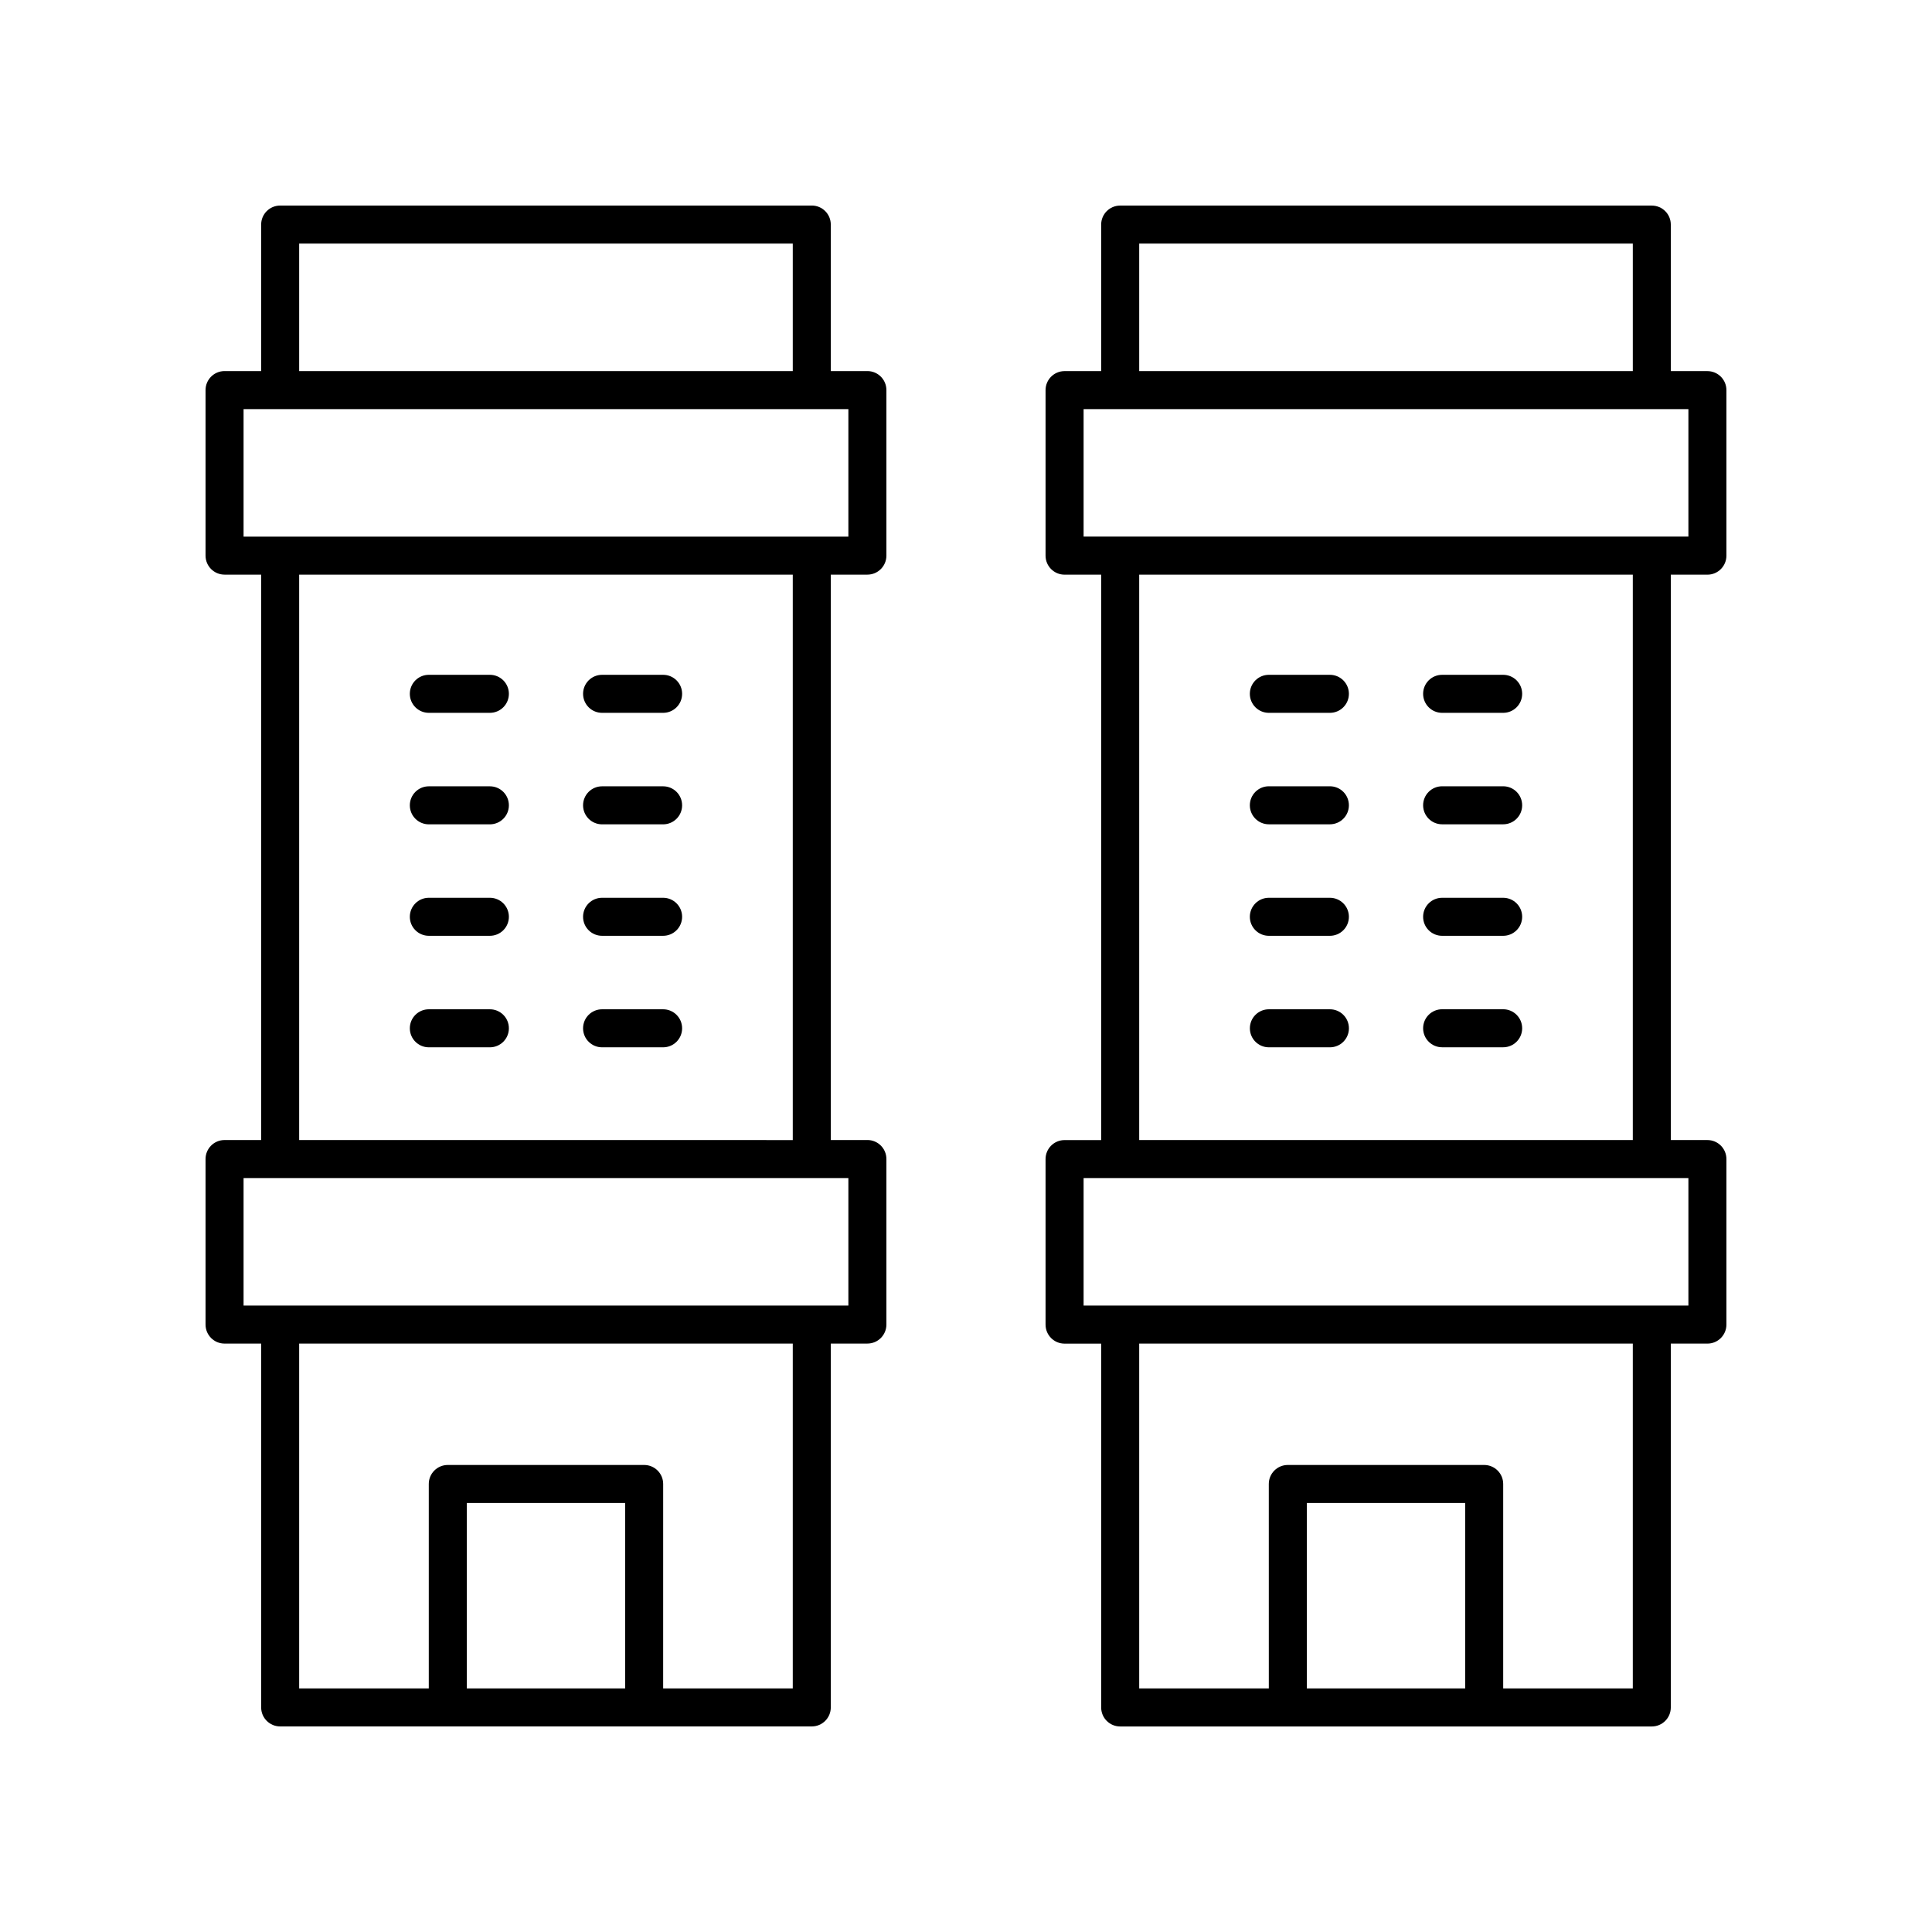
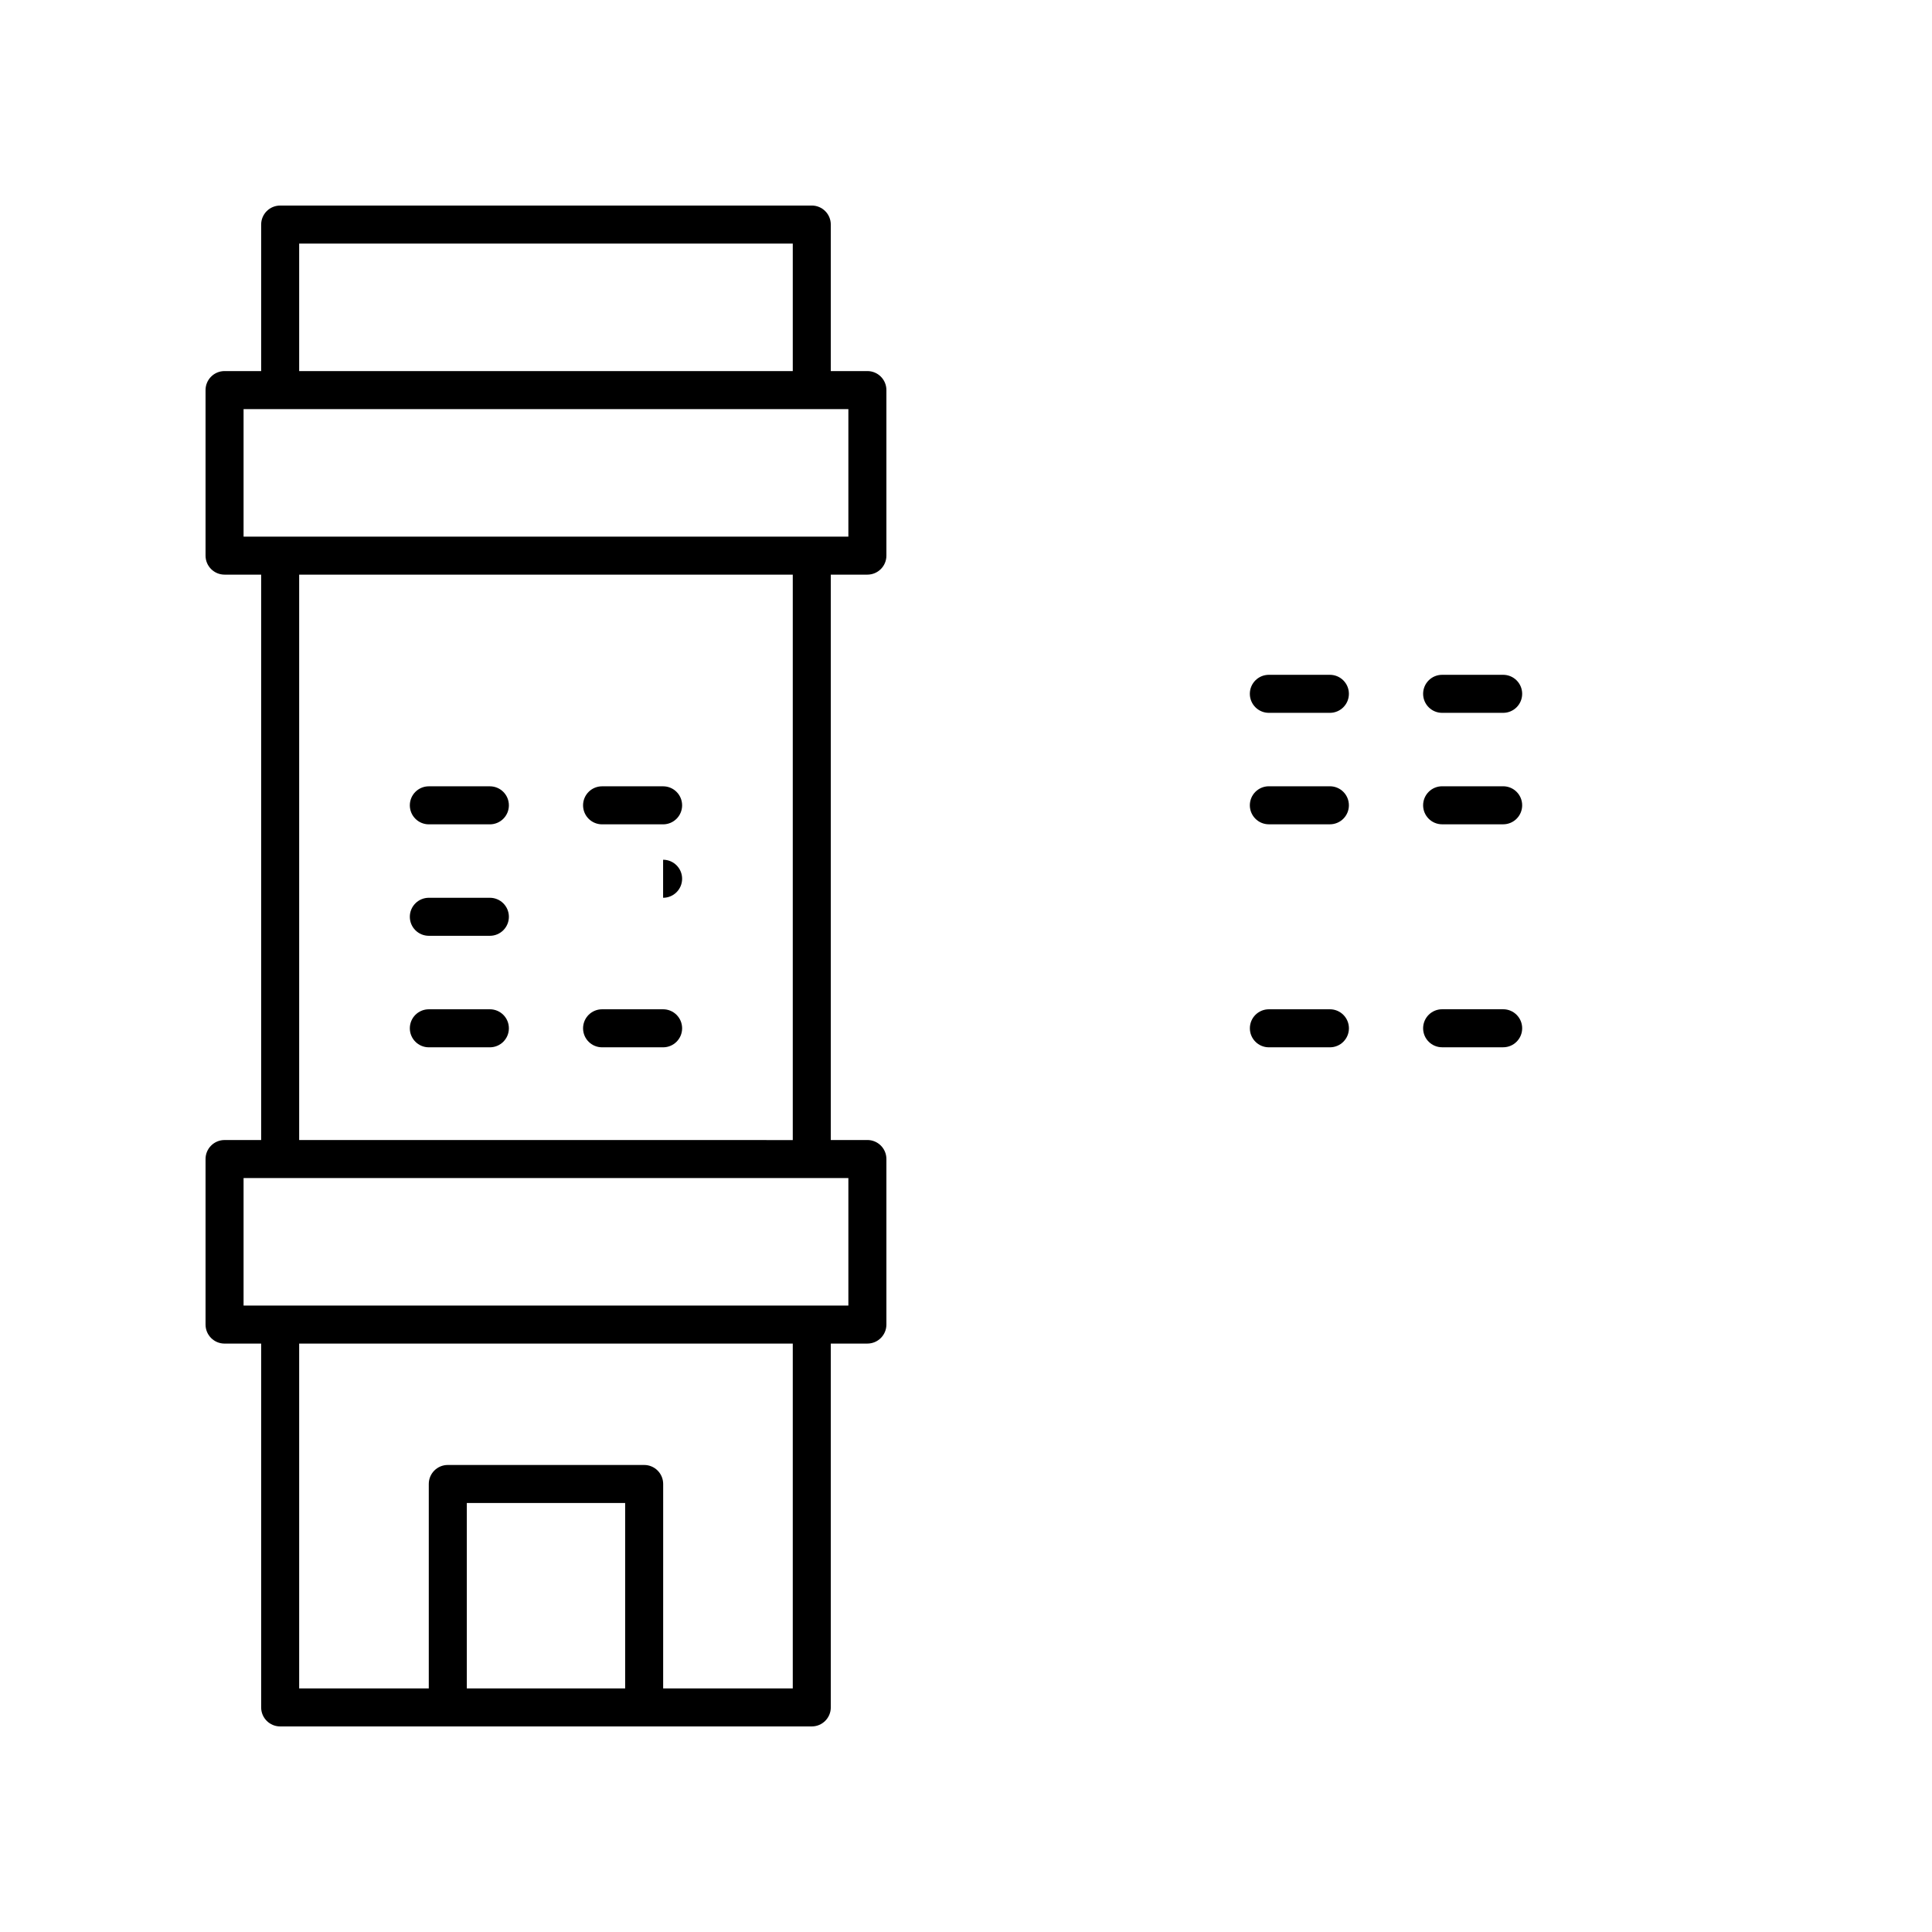
<svg xmlns="http://www.w3.org/2000/svg" fill="#000000" width="800px" height="800px" version="1.1" viewBox="144 144 512 512">
  <g>
    <path d="m203.51 500.06h9.699v96.422c0 2.785 2.254 5.039 5.039 5.039h140.88c2.785 0 5.039-2.254 5.039-5.039v-96.422h9.699c2.785 0 5.039-2.254 5.039-5.039v-43.867c0-2.785-2.254-5.039-5.039-5.039h-9.699v-149.83h9.699c2.785 0 5.039-2.254 5.039-5.039v-43.867c0-2.785-2.254-5.039-5.039-5.039h-9.699v-38.828c0-2.785-2.254-5.039-5.039-5.039l-140.88 0.004c-2.785 0-5.039 2.254-5.039 5.039v38.828l-9.699-0.004c-2.785 0-5.039 2.254-5.039 5.039v43.867c0 2.785 2.254 5.039 5.039 5.039h9.699v149.84l-9.699-0.004c-2.785 0-5.039 2.254-5.039 5.039v43.867c0.004 2.785 2.254 5.039 5.039 5.039zm106.16 91.383h-41.961v-49.137h41.961zm44.422 0h-34.348l0.004-54.172c0-2.785-2.254-5.039-5.039-5.039h-52.039c-2.785 0-5.039 2.254-5.039 5.039v54.172h-34.348v-91.383h130.81zm-130.81-382.89h130.81v33.789h-130.81zm-14.734 43.867h160.28v33.789h-160.28zm14.734 43.867h130.81v149.84l-130.81-0.004zm-14.734 159.91h160.28v33.789h-160.28z" />
-     <path d="m273.82 322.83h-16.172c-2.785 0-5.039 2.254-5.039 5.039s2.254 5.039 5.039 5.039h16.172c2.785 0 5.039-2.254 5.039-5.039s-2.254-5.039-5.039-5.039z" />
    <path d="m273.82 352.38h-16.172c-2.785 0-5.039 2.254-5.039 5.039 0 2.785 2.254 5.039 5.039 5.039h16.172c2.785 0 5.039-2.254 5.039-5.039 0-2.785-2.254-5.039-5.039-5.039z" />
    <path d="m273.82 381.92h-16.172c-2.785 0-5.039 2.254-5.039 5.039 0 2.785 2.254 5.039 5.039 5.039h16.172c2.785 0 5.039-2.254 5.039-5.039 0-2.785-2.254-5.039-5.039-5.039z" />
    <path d="m273.82 411.47h-16.172c-2.785 0-5.039 2.254-5.039 5.039 0 2.785 2.254 5.039 5.039 5.039h16.172c2.785 0 5.039-2.254 5.039-5.039 0-2.789-2.254-5.039-5.039-5.039z" />
-     <path d="m303.56 332.91h16.172c2.785 0 5.039-2.254 5.039-5.039s-2.254-5.039-5.039-5.039h-16.172c-2.785 0-5.039 2.254-5.039 5.039s2.254 5.039 5.039 5.039z" />
    <path d="m319.73 352.38h-16.172c-2.785 0-5.039 2.254-5.039 5.039 0 2.785 2.254 5.039 5.039 5.039h16.172c2.785 0 5.039-2.254 5.039-5.039 0-2.785-2.254-5.039-5.039-5.039z" />
-     <path d="m319.73 381.92h-16.172c-2.785 0-5.039 2.254-5.039 5.039 0 2.785 2.254 5.039 5.039 5.039h16.172c2.785 0 5.039-2.254 5.039-5.039 0-2.785-2.254-5.039-5.039-5.039z" />
+     <path d="m319.73 381.92h-16.172h16.172c2.785 0 5.039-2.254 5.039-5.039 0-2.785-2.254-5.039-5.039-5.039z" />
    <path d="m319.73 411.47h-16.172c-2.785 0-5.039 2.254-5.039 5.039 0 2.785 2.254 5.039 5.039 5.039h16.172c2.785 0 5.039-2.254 5.039-5.039 0-2.789-2.254-5.039-5.039-5.039z" />
-     <path d="m581.75 198.48h-140.89c-2.785 0-5.039 2.254-5.039 5.039v38.828h-9.699c-2.785 0-5.039 2.254-5.039 5.039v43.867c0 2.785 2.254 5.039 5.039 5.039h9.699v149.84h-9.699c-2.785 0-5.039 2.254-5.039 5.039v43.867c0 2.785 2.254 5.039 5.039 5.039h9.699v96.414c0 2.785 2.254 5.039 5.039 5.039h140.88c2.785 0 5.039-2.254 5.039-5.039v-96.422h9.699c2.785 0 5.039-2.254 5.039-5.039v-43.867c0-2.785-2.254-5.039-5.039-5.039h-9.699v-149.83h9.699c2.785 0 5.039-2.254 5.039-5.039v-43.867c0-2.785-2.254-5.039-5.039-5.039h-9.699v-38.828c0-2.785-2.25-5.035-5.035-5.035zm-135.85 10.074h130.81v33.789h-130.81zm86.387 382.89h-41.961v-49.137h41.961zm44.422 0h-34.348v-54.172c0-2.785-2.254-5.039-5.039-5.039h-52.039c-2.785 0-5.039 2.254-5.039 5.039l0.004 54.172h-34.348v-91.383h130.81zm14.734-101.46h-160.28v-33.789h160.28zm-14.734-43.867h-130.81v-149.83h130.81zm14.734-159.91h-160.28v-33.789h160.28z" />
    <path d="m480.26 332.91h16.172c2.785 0 5.039-2.254 5.039-5.039s-2.254-5.039-5.039-5.039h-16.172c-2.785 0-5.039 2.254-5.039 5.039 0.004 2.785 2.258 5.039 5.039 5.039z" />
    <path d="m480.26 362.45h16.172c2.785 0 5.039-2.254 5.039-5.039 0-2.785-2.254-5.039-5.039-5.039h-16.172c-2.785 0-5.039 2.254-5.039 5.039 0.004 2.785 2.258 5.039 5.039 5.039z" />
-     <path d="m480.26 392h16.172c2.785 0 5.039-2.254 5.039-5.039 0-2.785-2.254-5.039-5.039-5.039h-16.172c-2.785 0-5.039 2.254-5.039 5.039 0.004 2.785 2.258 5.039 5.039 5.039z" />
    <path d="m496.44 411.47h-16.172c-2.785 0-5.039 2.254-5.039 5.039 0 2.785 2.254 5.039 5.039 5.039h16.172c2.785 0 5.039-2.254 5.039-5.039-0.004-2.789-2.258-5.039-5.039-5.039z" />
    <path d="m526.18 332.91h16.172c2.785 0 5.039-2.254 5.039-5.039s-2.254-5.039-5.039-5.039h-16.172c-2.785 0-5.039 2.254-5.039 5.039 0.004 2.785 2.254 5.039 5.039 5.039z" />
    <path d="m526.18 362.45h16.172c2.785 0 5.039-2.254 5.039-5.039 0-2.785-2.254-5.039-5.039-5.039h-16.172c-2.785 0-5.039 2.254-5.039 5.039 0.004 2.785 2.254 5.039 5.039 5.039z" />
-     <path d="m526.18 392h16.172c2.785 0 5.039-2.254 5.039-5.039 0-2.785-2.254-5.039-5.039-5.039h-16.172c-2.785 0-5.039 2.254-5.039 5.039 0.004 2.785 2.254 5.039 5.039 5.039z" />
    <path d="m526.18 421.54h16.172c2.785 0 5.039-2.254 5.039-5.039s-2.254-5.039-5.039-5.039h-16.172c-2.785 0-5.039 2.254-5.039 5.039 0.004 2.785 2.254 5.039 5.039 5.039z" />
  </g>
</svg>